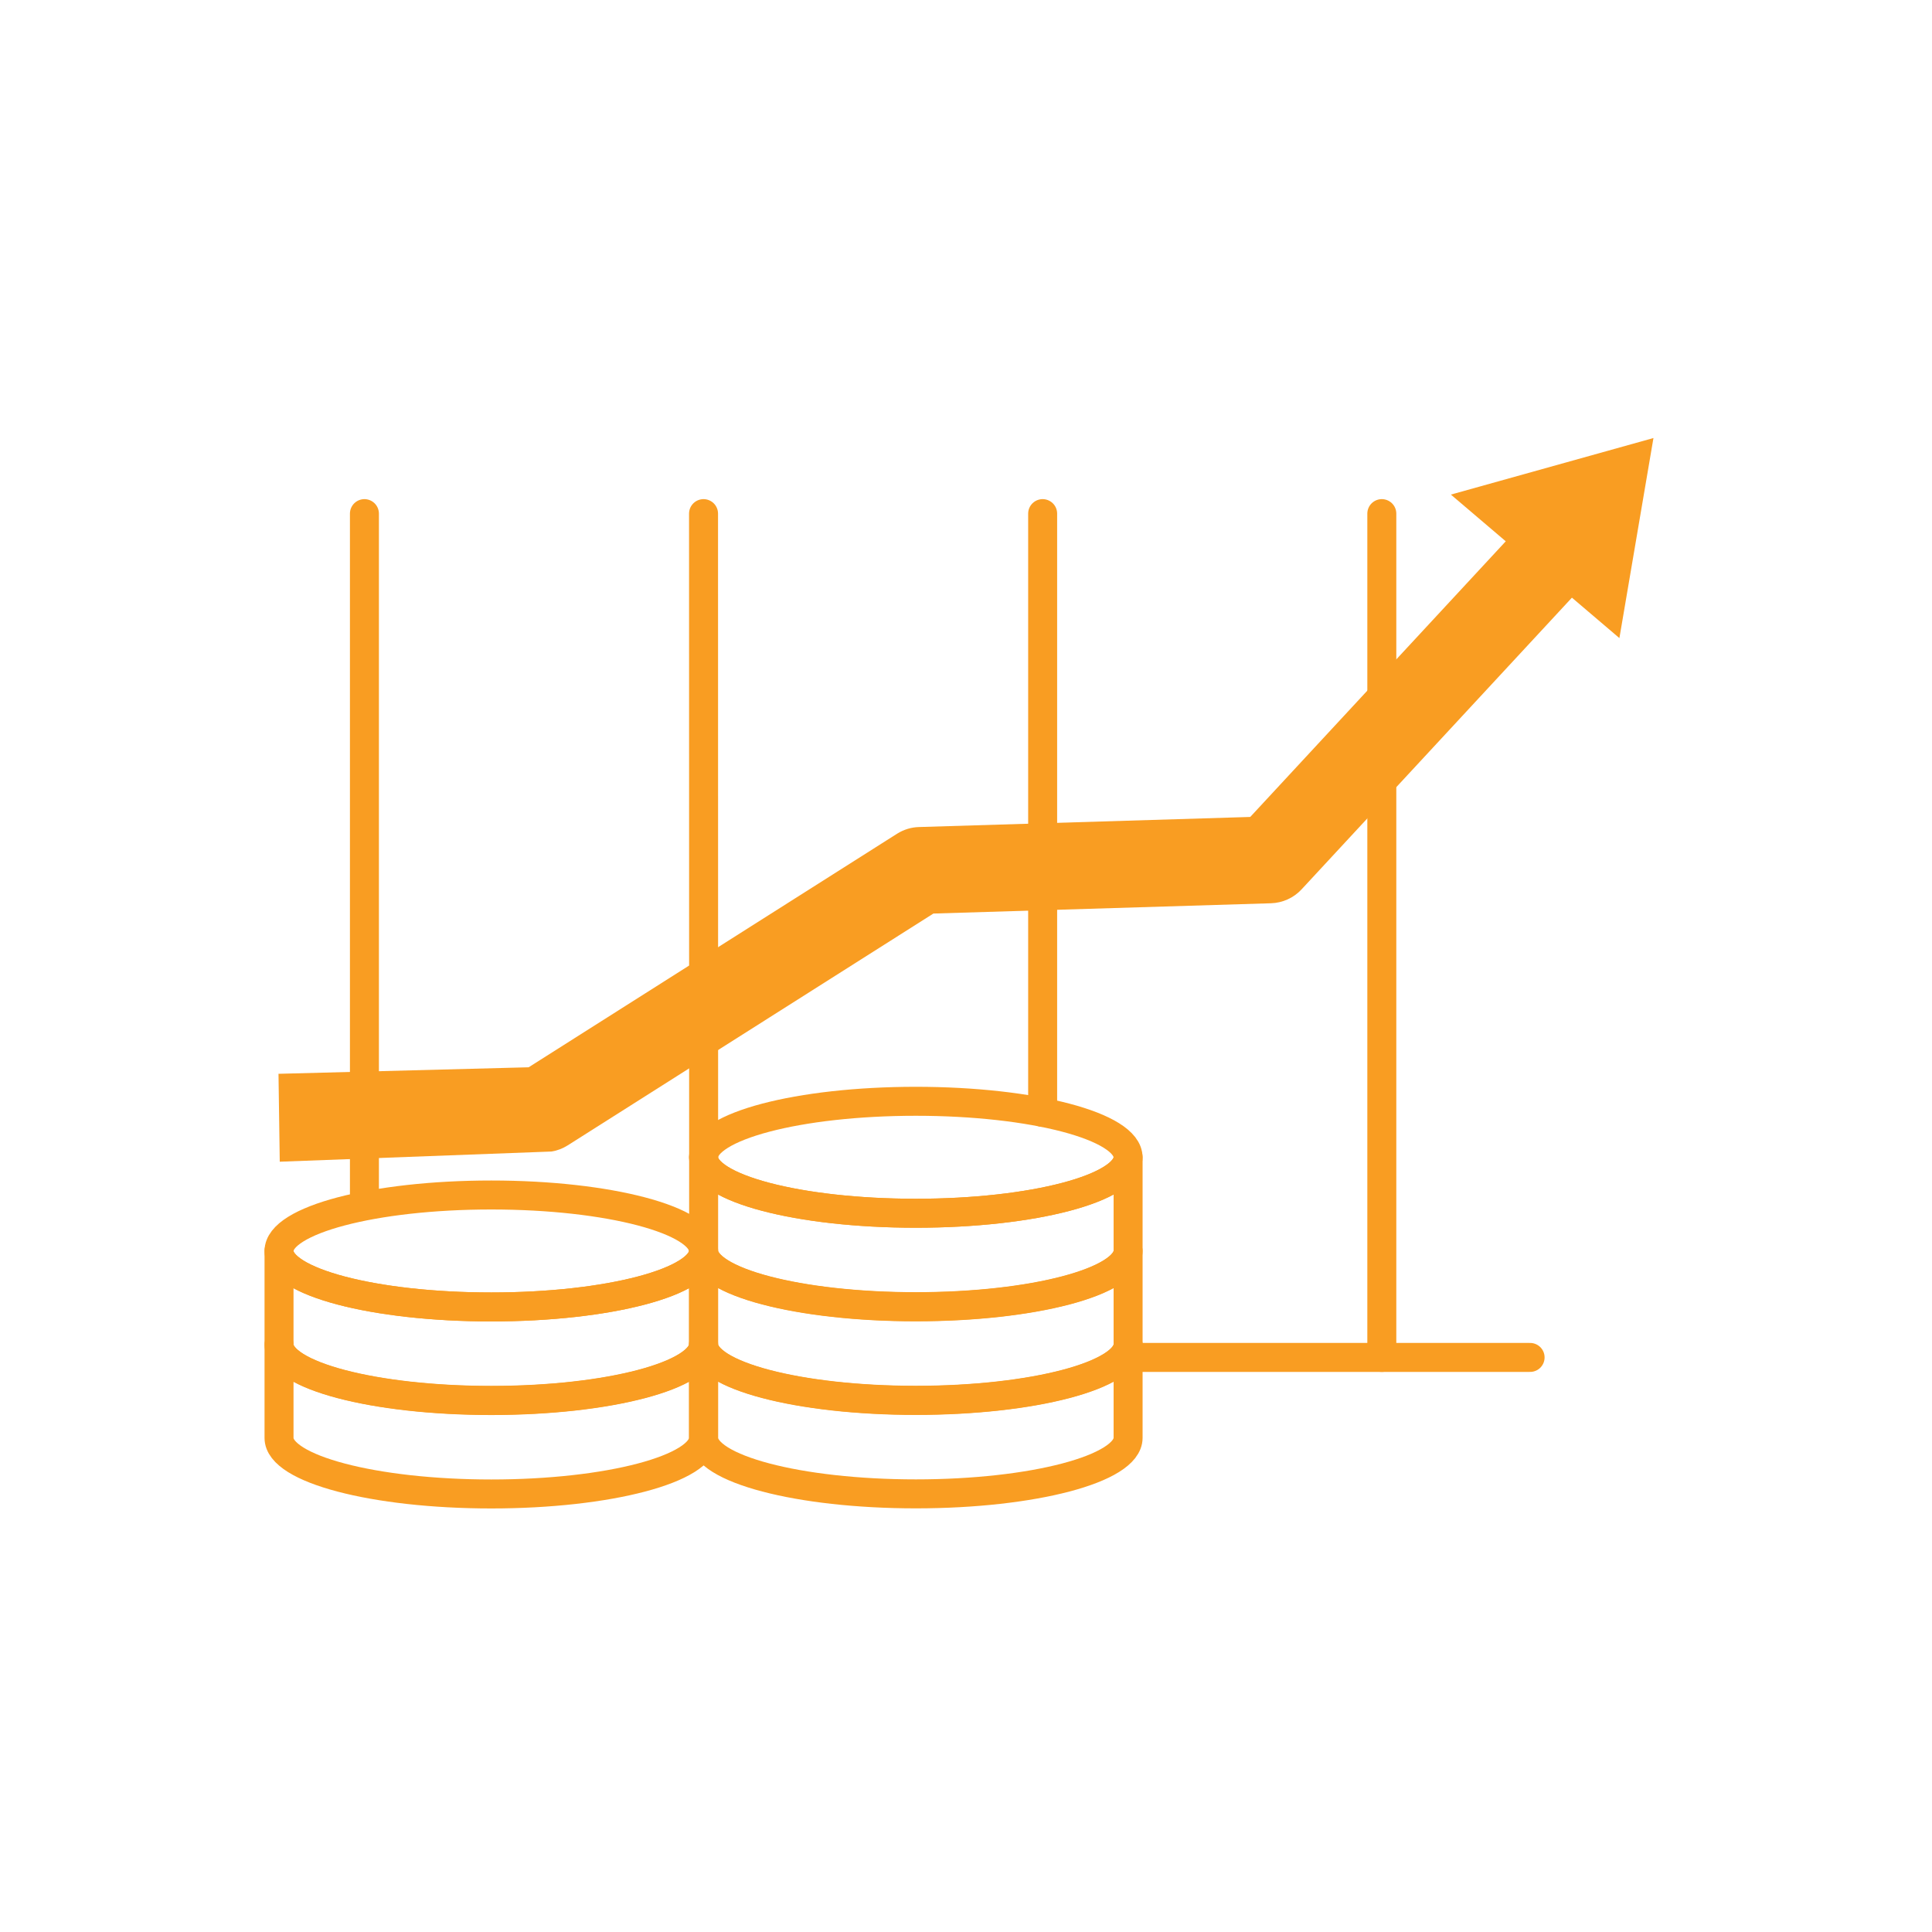
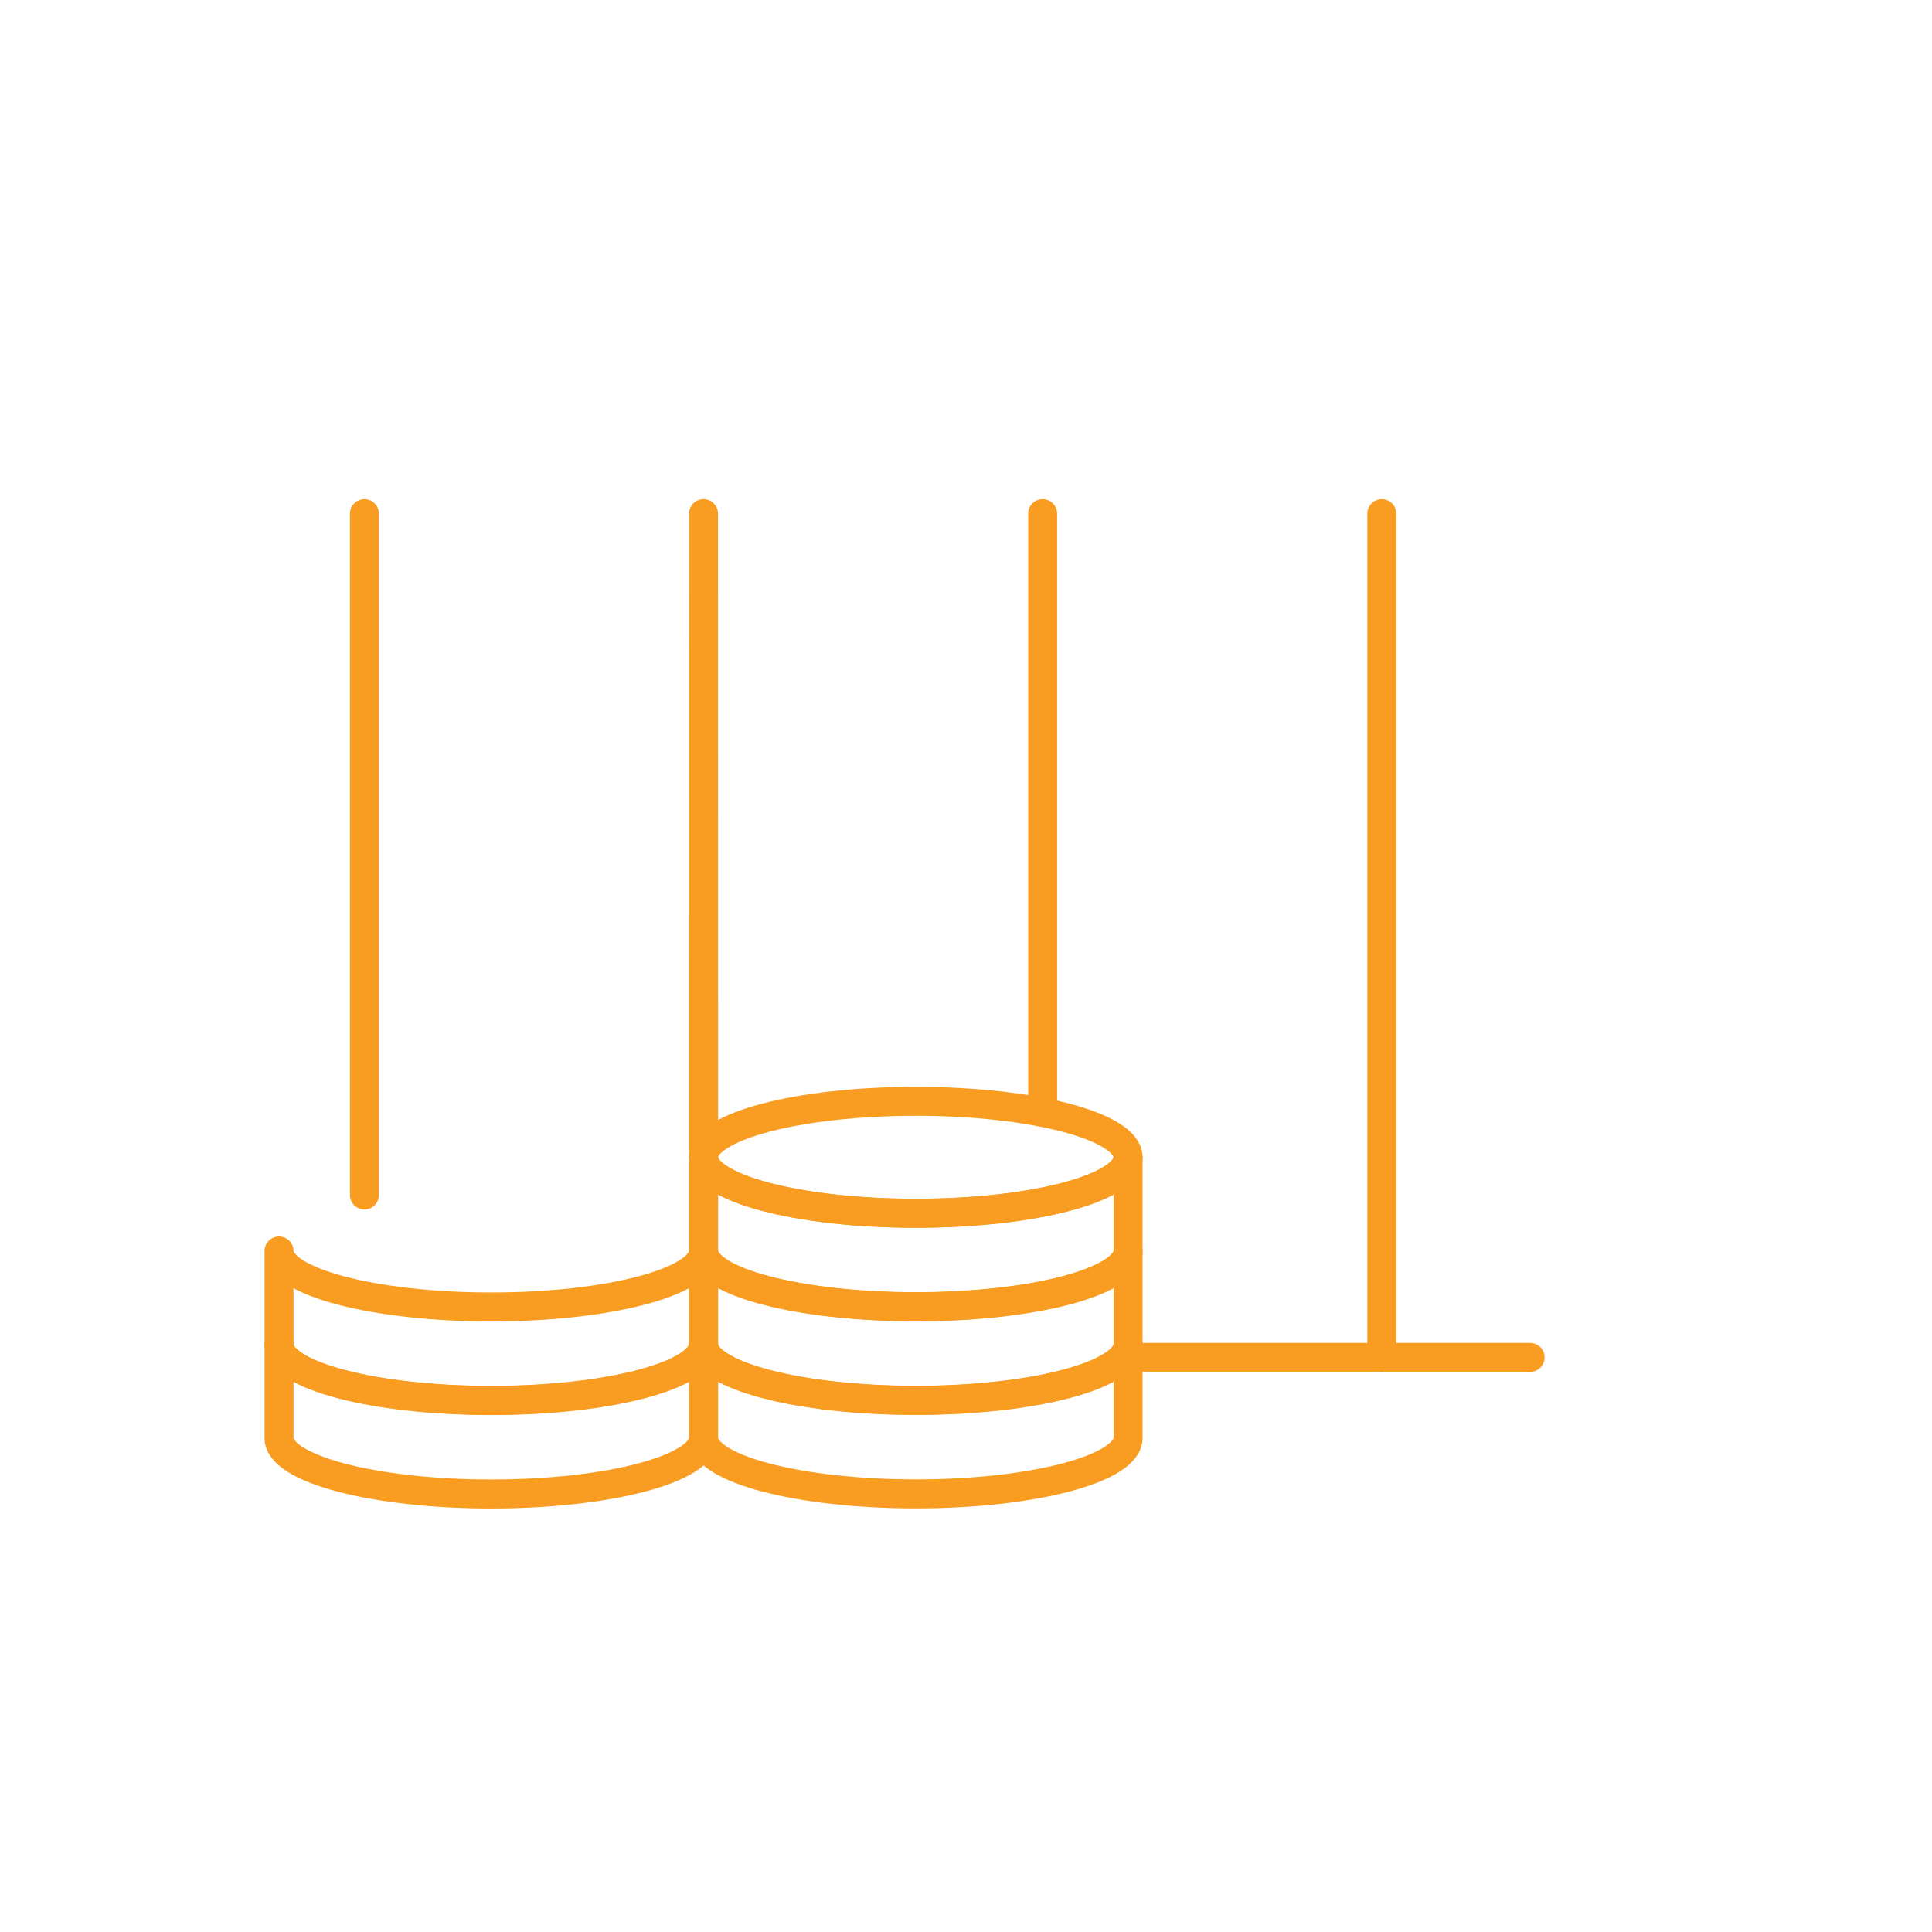
<svg xmlns="http://www.w3.org/2000/svg" id="a" viewBox="0 0 400 400">
  <defs>
    <style>.b{stroke-linecap:round;}.b,.c,.d{fill:none;stroke:#f99d22;stroke-width:6px;}.b,.d{stroke-linejoin:round;}.c{stroke-miterlimit:10;}.e{fill:#f99d22;}</style>
  </defs>
  <ellipse class="c" cx="189.61" cy="239.6" rx="43.94" ry="11.59" />
  <path class="d" d="M145.68,278.36c0,6.4,19.67,11.59,43.94,11.59s43.94-5.19,43.94-11.59v19.34c0,6.4-19.67,11.59-43.94,11.59s-43.94-5.19-43.94-11.59v-19.34Z" />
  <path class="d" d="M145.68,258.98c0,6.4,19.67,11.59,43.94,11.59s43.94-5.19,43.94-11.59v19.34c0,6.4-19.67,11.59-43.94,11.59s-43.94-5.19-43.94-11.59v-19.34Z" />
  <path class="d" d="M145.68,239.6c0,6.4,19.67,11.59,43.94,11.59s43.94-5.19,43.94-11.59v19.34c0,6.4-19.67,11.59-43.94,11.59s-43.94-5.19-43.94-11.59v-19.34Z" />
-   <ellipse class="c" cx="101.71" cy="259" rx="43.94" ry="11.59" />
  <path class="d" d="M57.77,278.38c0,6.4,19.67,11.59,43.94,11.59s43.94-5.19,43.94-11.59v19.34c0,6.4-19.67,11.59-43.94,11.59s-43.94-5.19-43.94-11.59v-19.34Z" />
  <path class="d" d="M57.77,259c0,6.4,19.67,11.59,43.94,11.59s43.94-5.19,43.94-11.59v19.34c0,6.4-19.67,11.59-43.94,11.59s-43.94-5.19-43.94-11.59v-19.34Z" />
  <line class="b" x1="75.45" y1="106.34" x2="75.45" y2="247.41" />
  <line class="b" x1="316.79" y1="281.04" x2="236.57" y2="281.04" />
  <line class="b" x1="286.09" y1="106.34" x2="286.09" y2="281.04" />
  <line class="b" x1="215.87" y1="106.34" x2="215.87" y2="230.31" />
  <line class="b" x1="145.66" y1="106.34" x2="145.68" y2="239.6" />
-   <path class="e" d="M57.92,240.53l-.26-18.21,51.79-1.35,76.27-48.35c1.36-.86,2.93-1.35,4.54-1.39l68.59-2.09,52.9-57.07-11.36-9.67,41.94-11.71-7.05,41.42-9.83-8.37-55.97,60.39c-1.64,1.77-3.92,2.8-6.33,2.88l-69.9,2.13-75.72,48c-1.01,.64-2.15,1.08-3.33,1.27l-56.3,2.11Z" />
</svg>